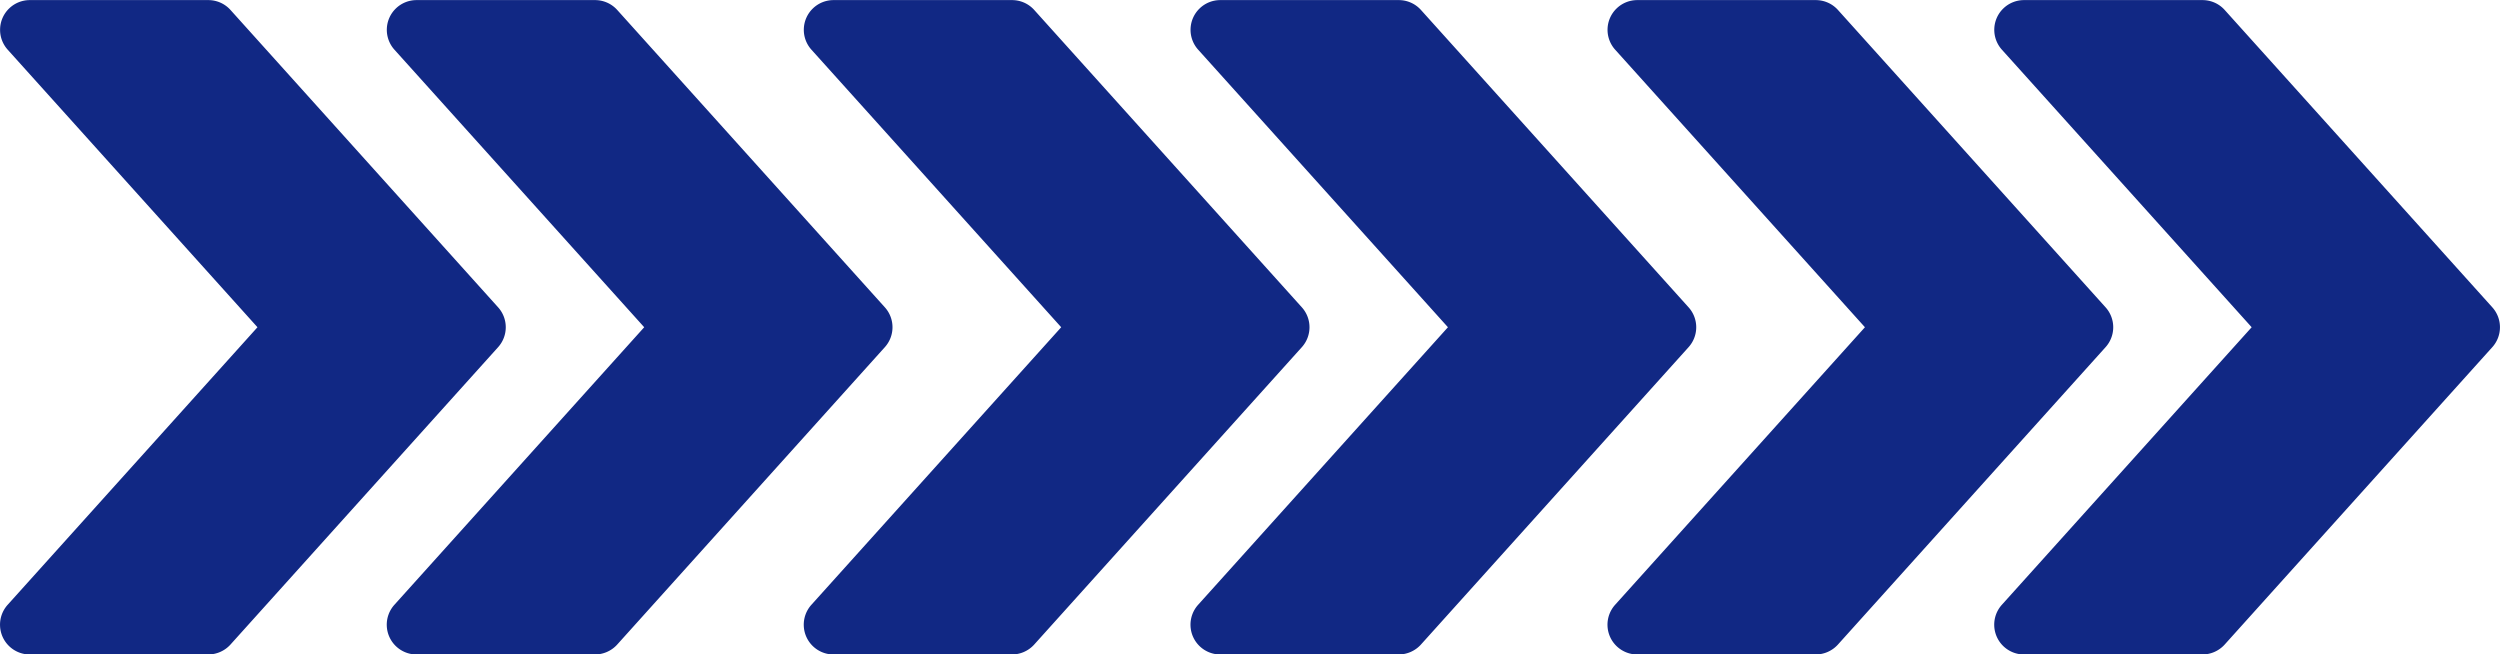
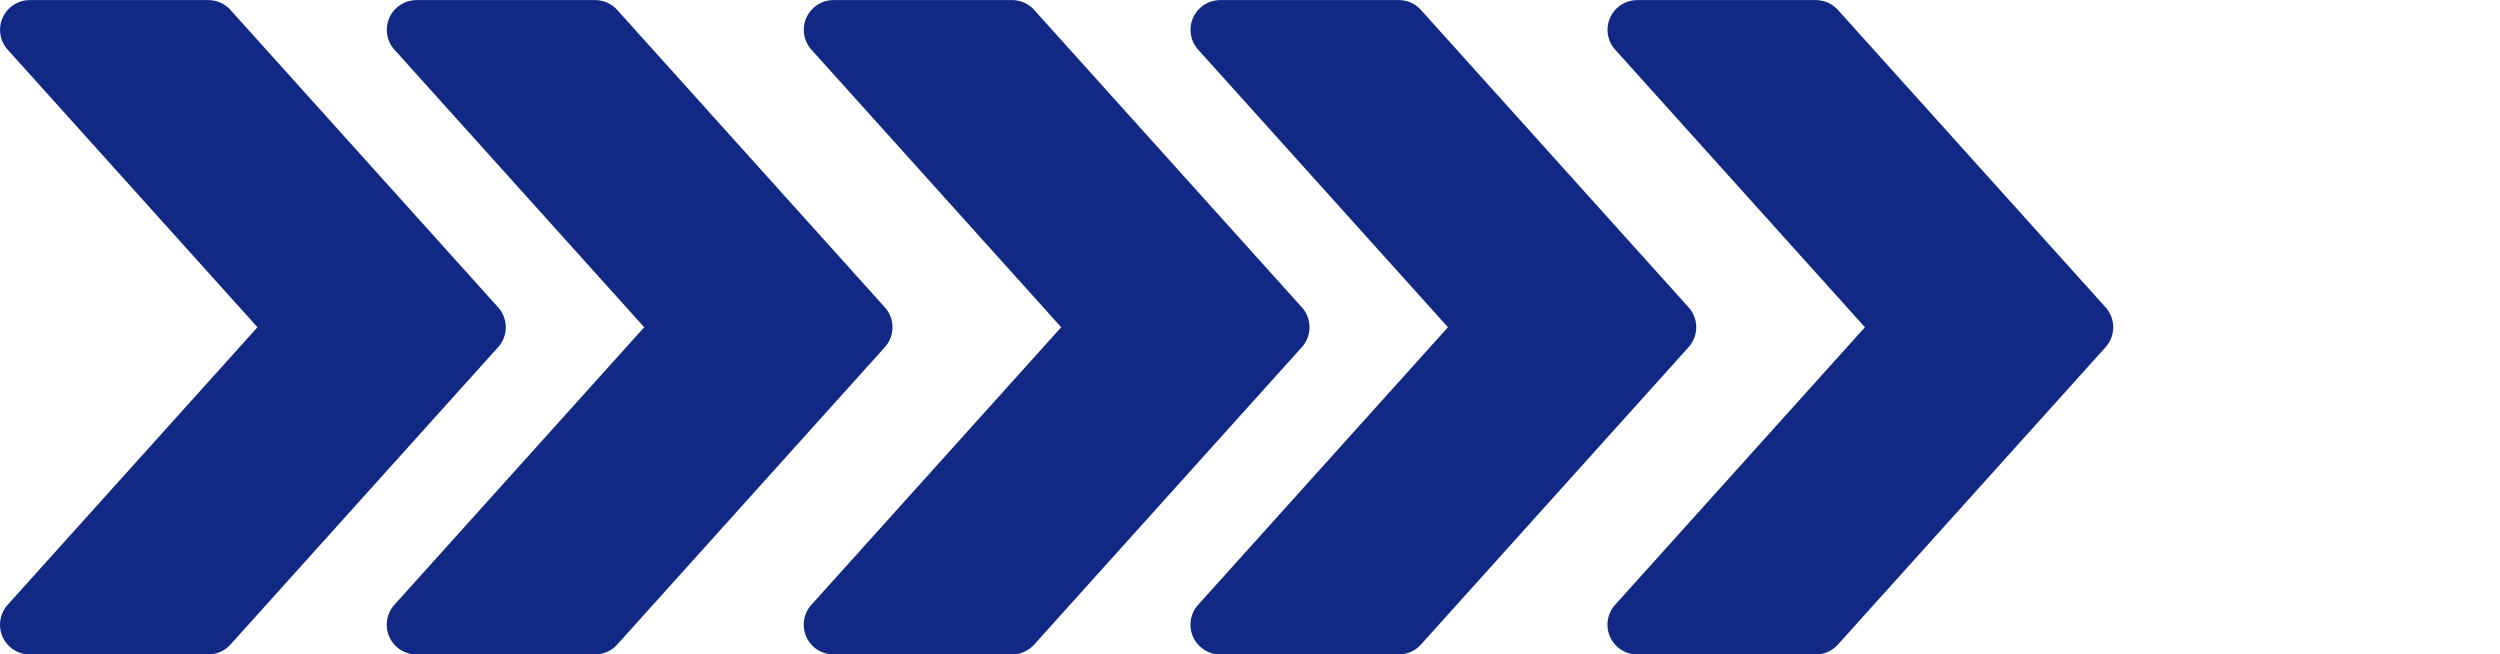
<svg xmlns="http://www.w3.org/2000/svg" width="102.273" height="26.774" viewBox="0 0 102.273 26.774">
  <g id="Group_1431" data-name="Group 1431" transform="translate(-140 -1949)">
    <g id="fast-forward" transform="translate(140 1949)">
      <g id="Group_1423" data-name="Group 1423" transform="translate(15.821 0)">
        <g id="Group_1422" data-name="Group 1422" transform="translate(0 0)">
          <path id="Path_2389" data-name="Path 2389" d="M228.379,76.587l-10.953-12.17a1.218,1.218,0,0,0-.905-.4h-7.3a1.216,1.216,0,0,0-.905,2.03L218.533,77.4l-10.22,11.355a1.218,1.218,0,0,0,.905,2.032h7.3a1.233,1.233,0,0,0,.905-.4l10.953-12.17A1.218,1.218,0,0,0,228.379,76.587Z" transform="translate(-208 -64.013)" fill="#112884" />
        </g>
      </g>
      <g id="Group_1425" data-name="Group 1425" transform="translate(0 0)">
        <g id="Group_1424" data-name="Group 1424" transform="translate(0 0)">
          <path id="Path_2390" data-name="Path 2390" d="M20.379,76.587,9.426,64.417a1.218,1.218,0,0,0-.905-.4h-7.3a1.216,1.216,0,0,0-.905,2.03L10.533,77.4.313,88.755a1.218,1.218,0,0,0,.905,2.032h7.3a1.233,1.233,0,0,0,.905-.4l10.953-12.17A1.218,1.218,0,0,0,20.379,76.587Z" transform="translate(0 -64.013)" fill="#112884" />
        </g>
      </g>
    </g>
    <g id="fast-forward-2" data-name="fast-forward" transform="translate(172.88 1949)">
      <g id="Group_1423-2" data-name="Group 1423" transform="translate(15.821 0)">
        <g id="Group_1422-2" data-name="Group 1422" transform="translate(0 0)">
          <path id="Path_2389-2" data-name="Path 2389" d="M228.379,76.587l-10.953-12.17a1.218,1.218,0,0,0-.905-.4h-7.3a1.216,1.216,0,0,0-.905,2.03L218.533,77.4l-10.22,11.355a1.218,1.218,0,0,0,.905,2.032h7.3a1.233,1.233,0,0,0,.905-.4l10.953-12.17A1.218,1.218,0,0,0,228.379,76.587Z" transform="translate(-208 -64.013)" fill="#112884" />
        </g>
      </g>
      <g id="Group_1425-2" data-name="Group 1425" transform="translate(0 0)">
        <g id="Group_1424-2" data-name="Group 1424" transform="translate(0 0)">
          <path id="Path_2390-2" data-name="Path 2390" d="M20.379,76.587,9.426,64.417a1.218,1.218,0,0,0-.905-.4h-7.3a1.216,1.216,0,0,0-.905,2.03L10.533,77.4.313,88.755a1.218,1.218,0,0,0,.905,2.032h7.3a1.233,1.233,0,0,0,.905-.4l10.953-12.17A1.218,1.218,0,0,0,20.379,76.587Z" transform="translate(0 -64.013)" fill="#112884" />
        </g>
      </g>
    </g>
    <g id="fast-forward-3" data-name="fast-forward" transform="translate(205.76 1949)">
      <g id="Group_1423-3" data-name="Group 1423" transform="translate(15.821 0)">
        <g id="Group_1422-3" data-name="Group 1422" transform="translate(0 0)">
-           <path id="Path_2389-3" data-name="Path 2389" d="M228.379,76.587l-10.953-12.17a1.218,1.218,0,0,0-.905-.4h-7.3a1.216,1.216,0,0,0-.905,2.03L218.533,77.4l-10.22,11.355a1.218,1.218,0,0,0,.905,2.032h7.3a1.233,1.233,0,0,0,.905-.4l10.953-12.17A1.218,1.218,0,0,0,228.379,76.587Z" transform="translate(-208 -64.013)" fill="#112884" />
-         </g>
+           </g>
      </g>
      <g id="Group_1425-3" data-name="Group 1425" transform="translate(0 0)">
        <g id="Group_1424-3" data-name="Group 1424" transform="translate(0 0)">
          <path id="Path_2390-3" data-name="Path 2390" d="M20.379,76.587,9.426,64.417a1.218,1.218,0,0,0-.905-.4h-7.3a1.216,1.216,0,0,0-.905,2.03L10.533,77.4.313,88.755a1.218,1.218,0,0,0,.905,2.032h7.3a1.233,1.233,0,0,0,.905-.4l10.953-12.17A1.218,1.218,0,0,0,20.379,76.587Z" transform="translate(0 -64.013)" fill="#112884" />
        </g>
      </g>
    </g>
  </g>
</svg>